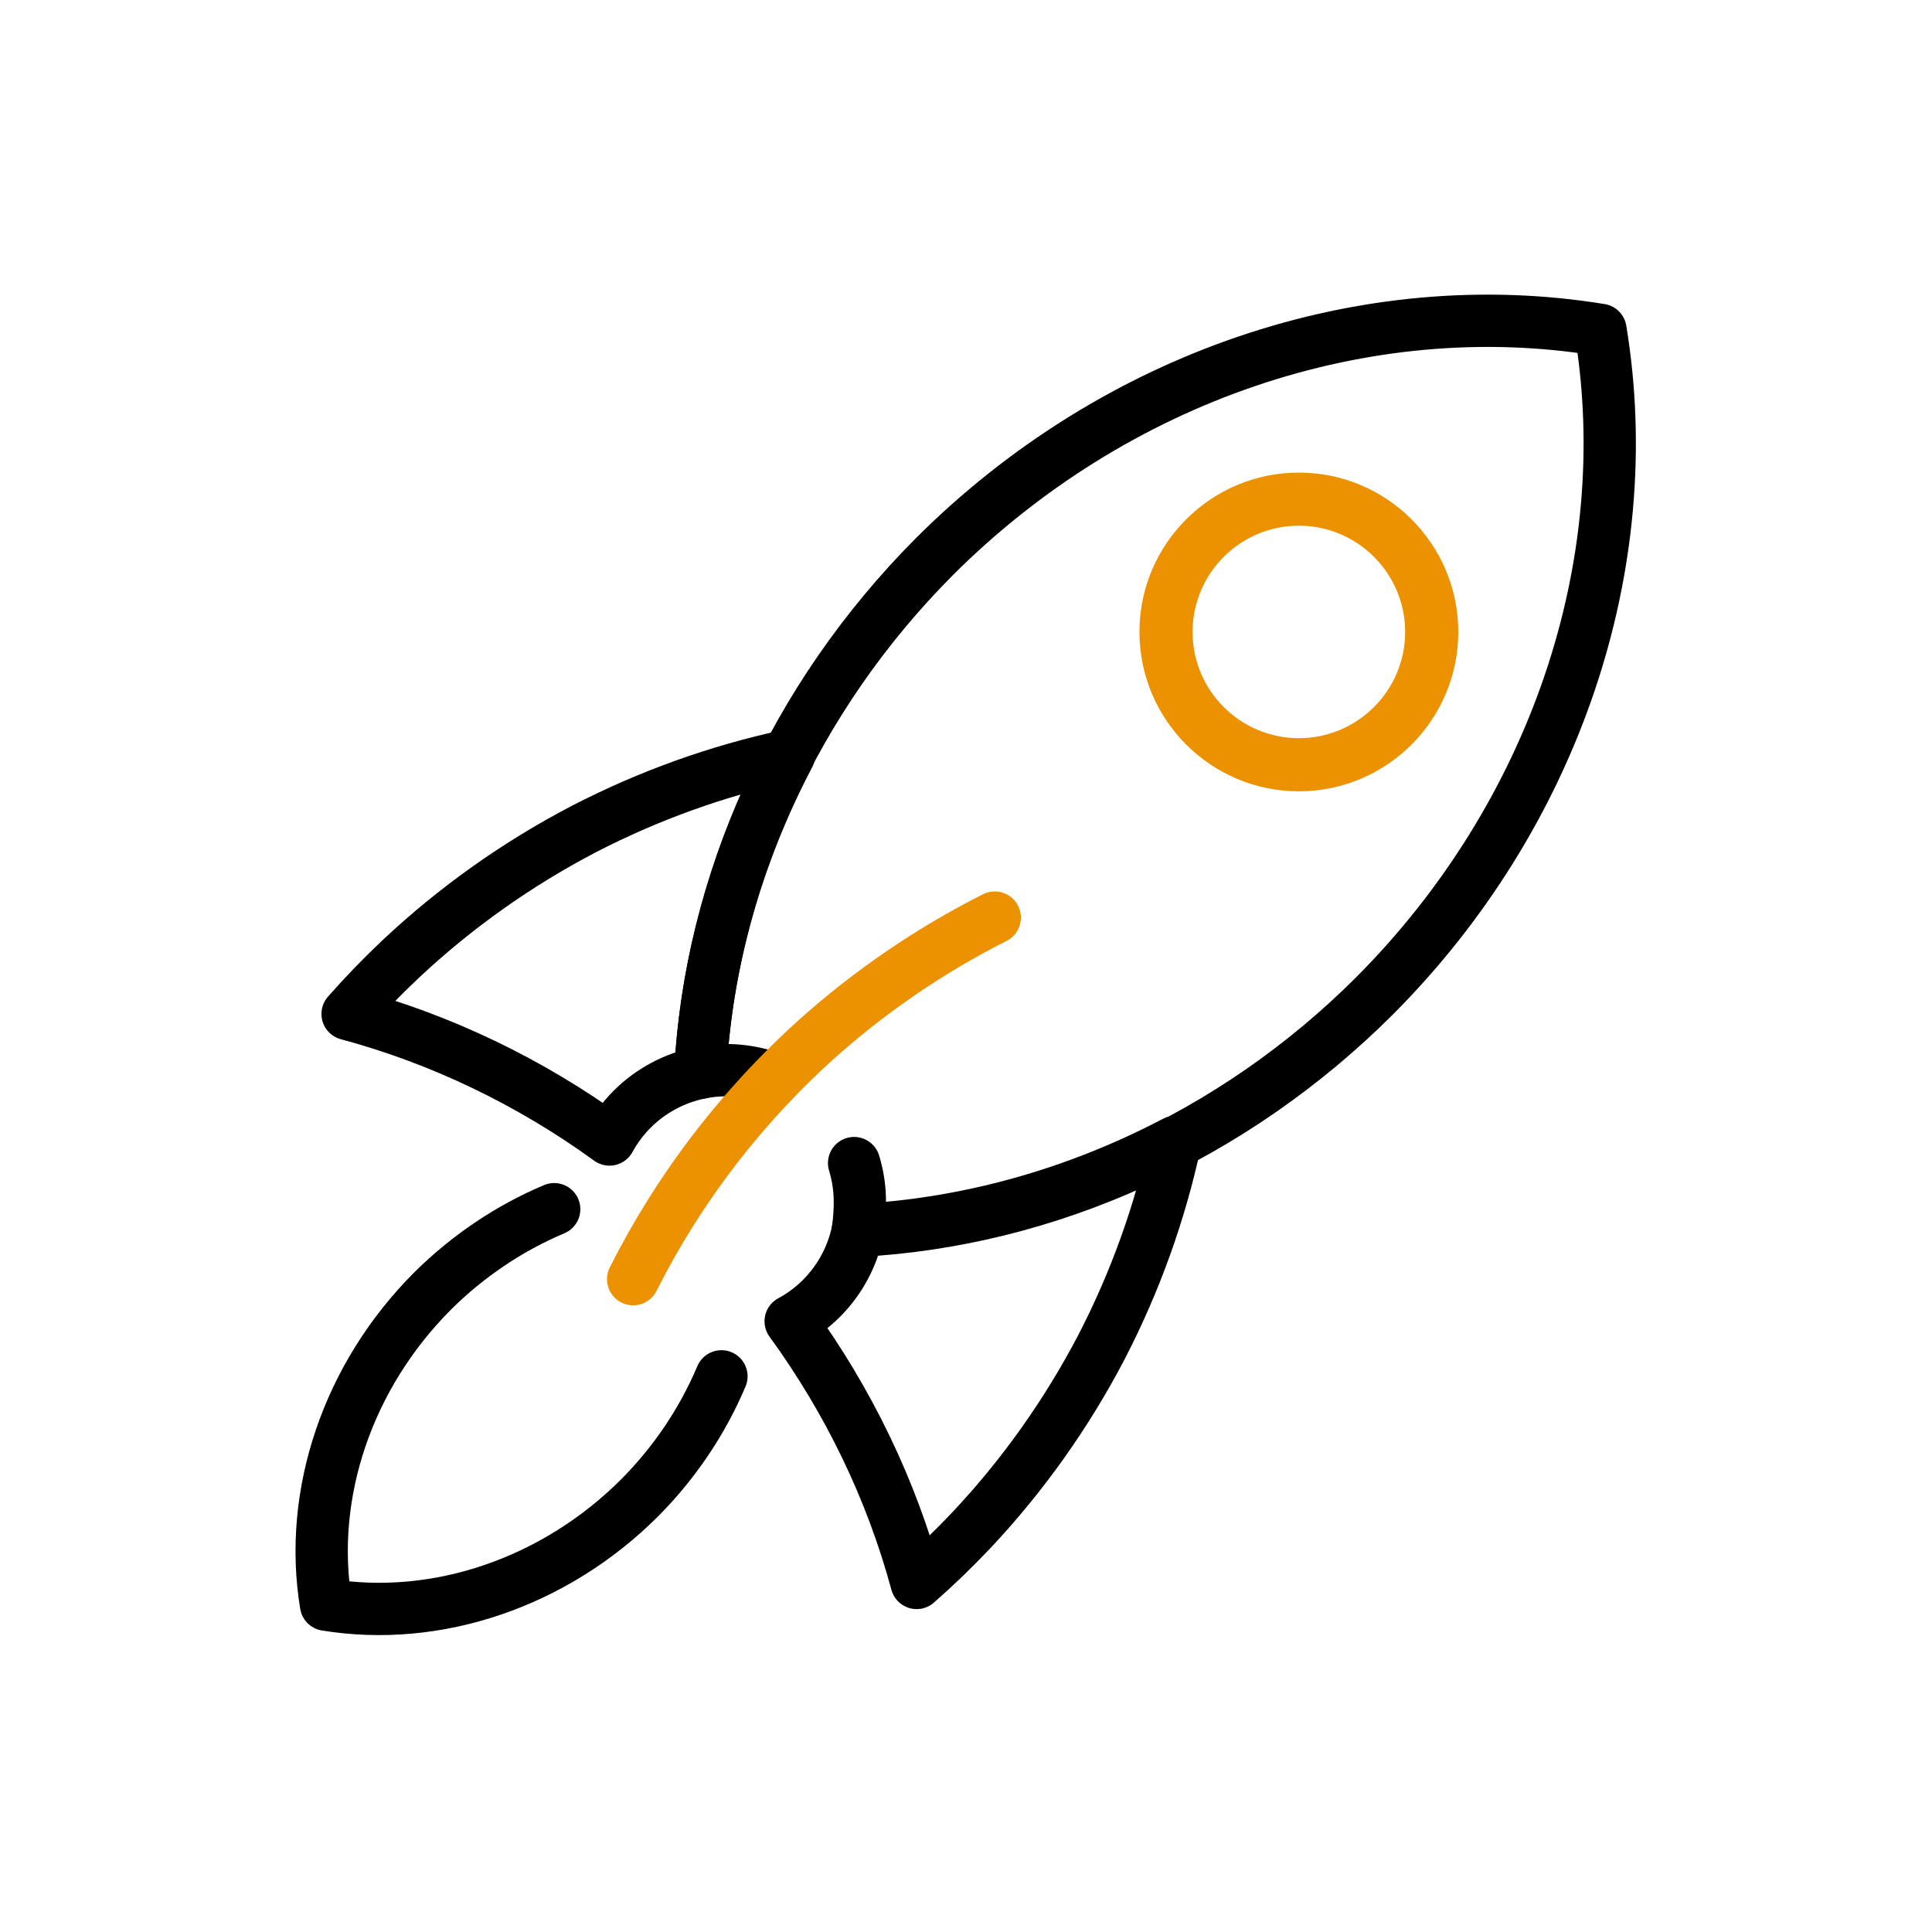
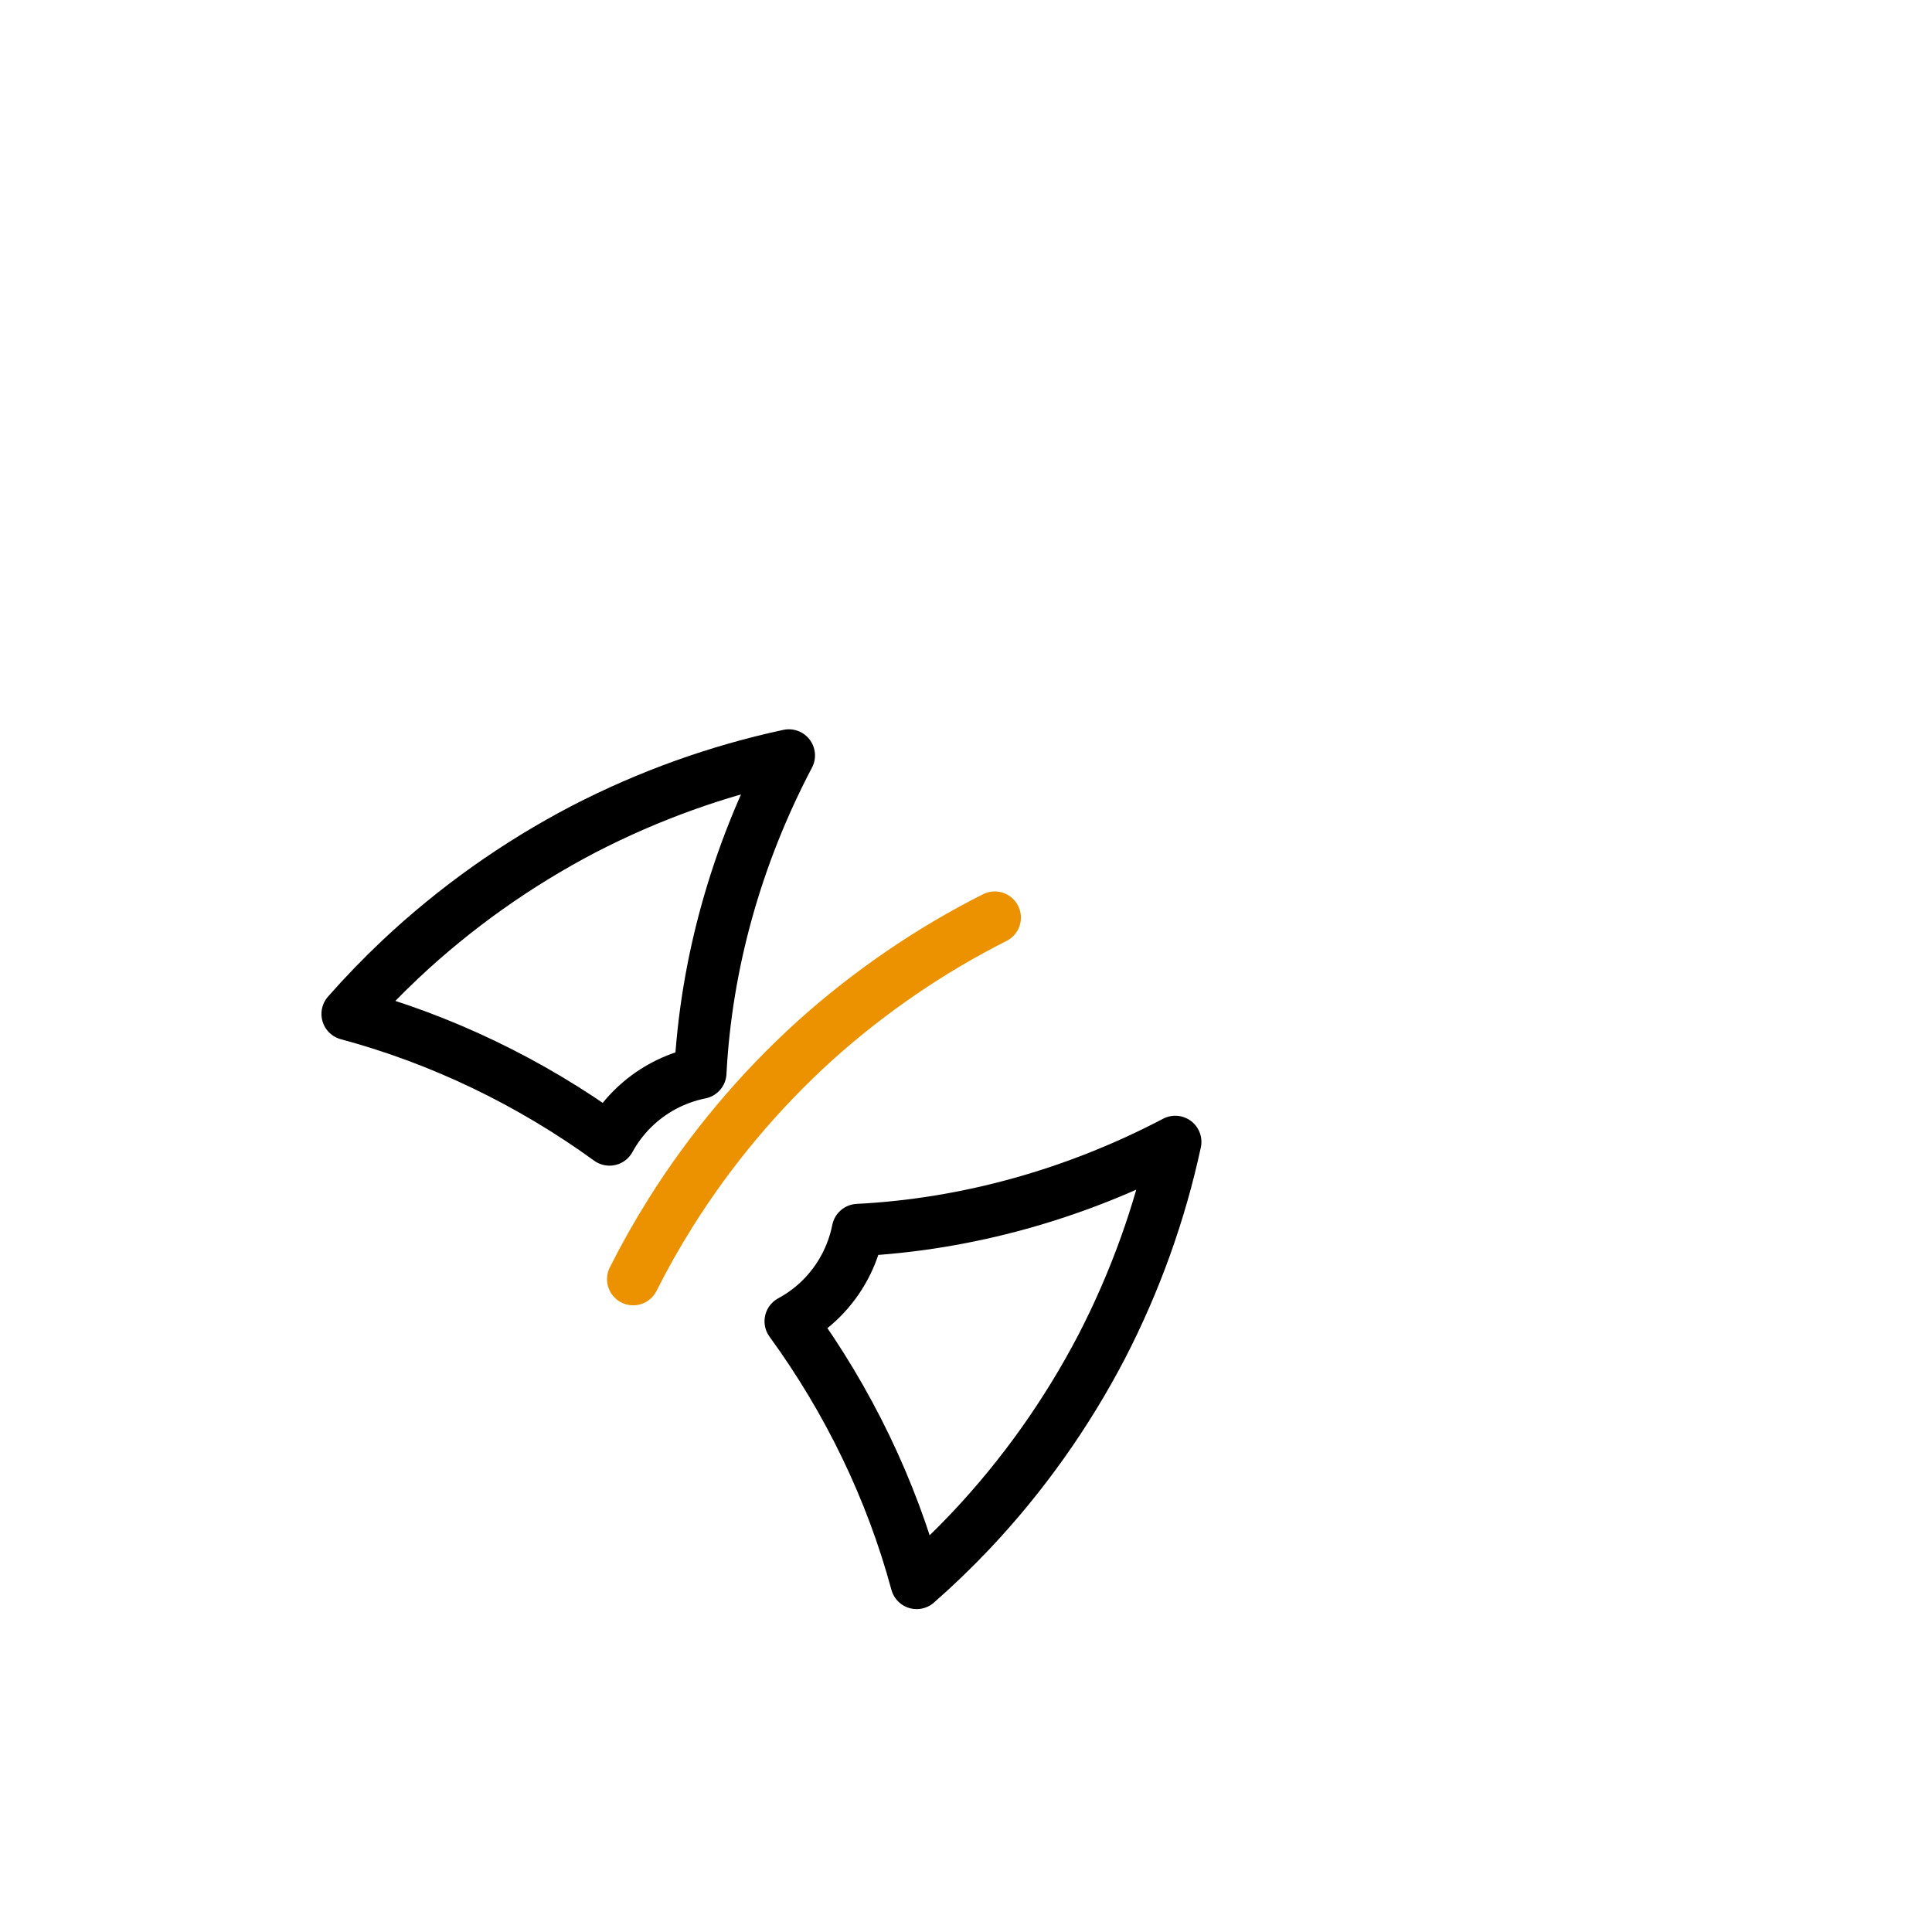
<svg xmlns="http://www.w3.org/2000/svg" viewBox="1964 2464 72 72" width="72" height="72">
-   <path fill="#ec9200" stroke="none" fill-opacity="1" stroke-width="1" stroke-opacity="1" color="rgb(51, 51, 51)" font-size-adjust="none" id="tSvg173141fb9b5" title="Path 1" d="M 2012.405 2493.49 C 2009.129 2493.49 2006.464 2490.826 2006.464 2487.551 C 2006.464 2484.276 2009.129 2481.612 2012.405 2481.612 C 2015.681 2481.612 2018.346 2484.276 2018.346 2487.551C 2018.346 2490.826 2015.681 2493.49 2012.405 2493.49Z M 2012.405 2483.591 C 2010.221 2483.591 2008.444 2485.367 2008.444 2487.551 C 2008.444 2489.735 2010.221 2491.51 2012.405 2491.51 C 2014.589 2491.51 2016.366 2489.735 2016.366 2487.551C 2016.366 2485.367 2014.589 2483.591 2012.405 2483.591Z" />
-   <path fill="none" stroke="#000" fill-opacity="1" stroke-width="1.949" stroke-opacity="1" color="rgb(51, 51, 51)" font-size-adjust="none" stroke-linecap="round" stroke-linejoin="round" id="tSvg10cf040ada9" title="Path 2" d="M 1984.653 2509.063 C 1982.975 2509.771 1981.431 2510.811 1980.12 2512.114 C 1976.962 2515.277 1975.468 2519.673 1976.15 2523.801 C 1980.278 2524.477 1984.672 2522.981 1987.833 2519.824 C 1989.137 2518.514 1990.177 2516.97 1990.886 2515.292" />
  <path fill="none" stroke="#000" fill-opacity="1" stroke-width="1.949" stroke-opacity="1" color="rgb(51, 51, 51)" font-size-adjust="none" stroke-linecap="round" stroke-linejoin="round" id="tSvg77562942ab" title="Path 3" d="M 1978.923 2499.749 C 1978.233 2500.399 1977.576 2501.079 1976.954 2501.787 C 1980.422 2502.719 1983.738 2504.308 1986.714 2506.466 C 1986.941 2506.052 1987.225 2505.672 1987.558 2505.338 C 1988.253 2504.644 1989.137 2504.171 1990.1 2503.978 C 1990.31 2499.927 1991.436 2495.888 1993.392 2492.164 C 1993.394 2492.16 1993.396 2492.156 1993.398 2492.153 C 1990.753 2492.721 1988.179 2493.645 1985.758 2494.896 C 1983.262 2496.199 1980.958 2497.835 1978.923 2499.749C 1978.923 2499.749 1978.923 2499.749 1978.923 2499.749Z" />
  <path fill="none" stroke="#000" fill-opacity="1" stroke-width="1.949" stroke-opacity="1" color="rgb(51, 51, 51)" font-size-adjust="none" stroke-linecap="round" stroke-linejoin="round" id="tSvga58e019937" title="Path 4" d="M 1995.973 2509.839 C 1995.781 2510.805 1995.307 2511.693 1994.611 2512.39 C 1994.273 2512.727 1993.887 2513.014 1993.466 2513.241 C 1995.629 2516.213 1997.224 2519.526 1998.161 2522.992 C 1998.871 2522.37 1999.552 2521.713 2000.203 2521.023 C 2002.117 2518.989 2003.752 2516.686 2005.055 2514.191 C 2006.305 2511.771 2007.23 2509.199 2007.799 2506.555 C 2004.07 2508.51 2000.027 2509.633 1995.973 2509.839C 1995.973 2509.839 1995.973 2509.839 1995.973 2509.839Z" />
-   <path fill="none" stroke="#000" fill-opacity="1" stroke-width="1.949" stroke-opacity="1" color="rgb(51, 51, 51)" font-size-adjust="none" stroke-linecap="round" stroke-linejoin="round" id="tSvgb04a436b53" title="Path 5" d="M 1995.83 2507.345 C 1996.1 2508.231 1996.081 2509.037 1995.967 2509.869 C 2003.043 2509.508 2009.96 2506.366 2015.21 2501.128 C 2021.921 2494.407 2025.094 2485.065 2023.645 2476.294 C 2014.874 2474.858 2005.537 2478.036 1998.822 2484.745 C 1993.59 2489.996 1990.454 2496.909 1990.098 2503.979 C 1991.039 2503.788 1991.996 2503.885 1992.867 2504.218" />
  <path fill="none" stroke="#ec9200" fill-opacity="1" stroke-width="1.949" stroke-opacity="1" color="rgb(51, 51, 51)" font-size-adjust="none" stroke-linecap="round" stroke-linejoin="round" id="tSvg1230a9195ff" title="Path 6" d="M 2001.072 2498.196 C 2001.072 2498.196 2001.072 2498.196 2001.072 2498.196 C 1998.656 2499.414 1996.399 2500.959 1994.372 2502.78 C 1992.287 2504.671 1990.472 2506.836 1988.988 2509.202 C 1988.484 2510.005 1988.019 2510.829 1987.596 2511.671" />
  <defs> </defs>
</svg>